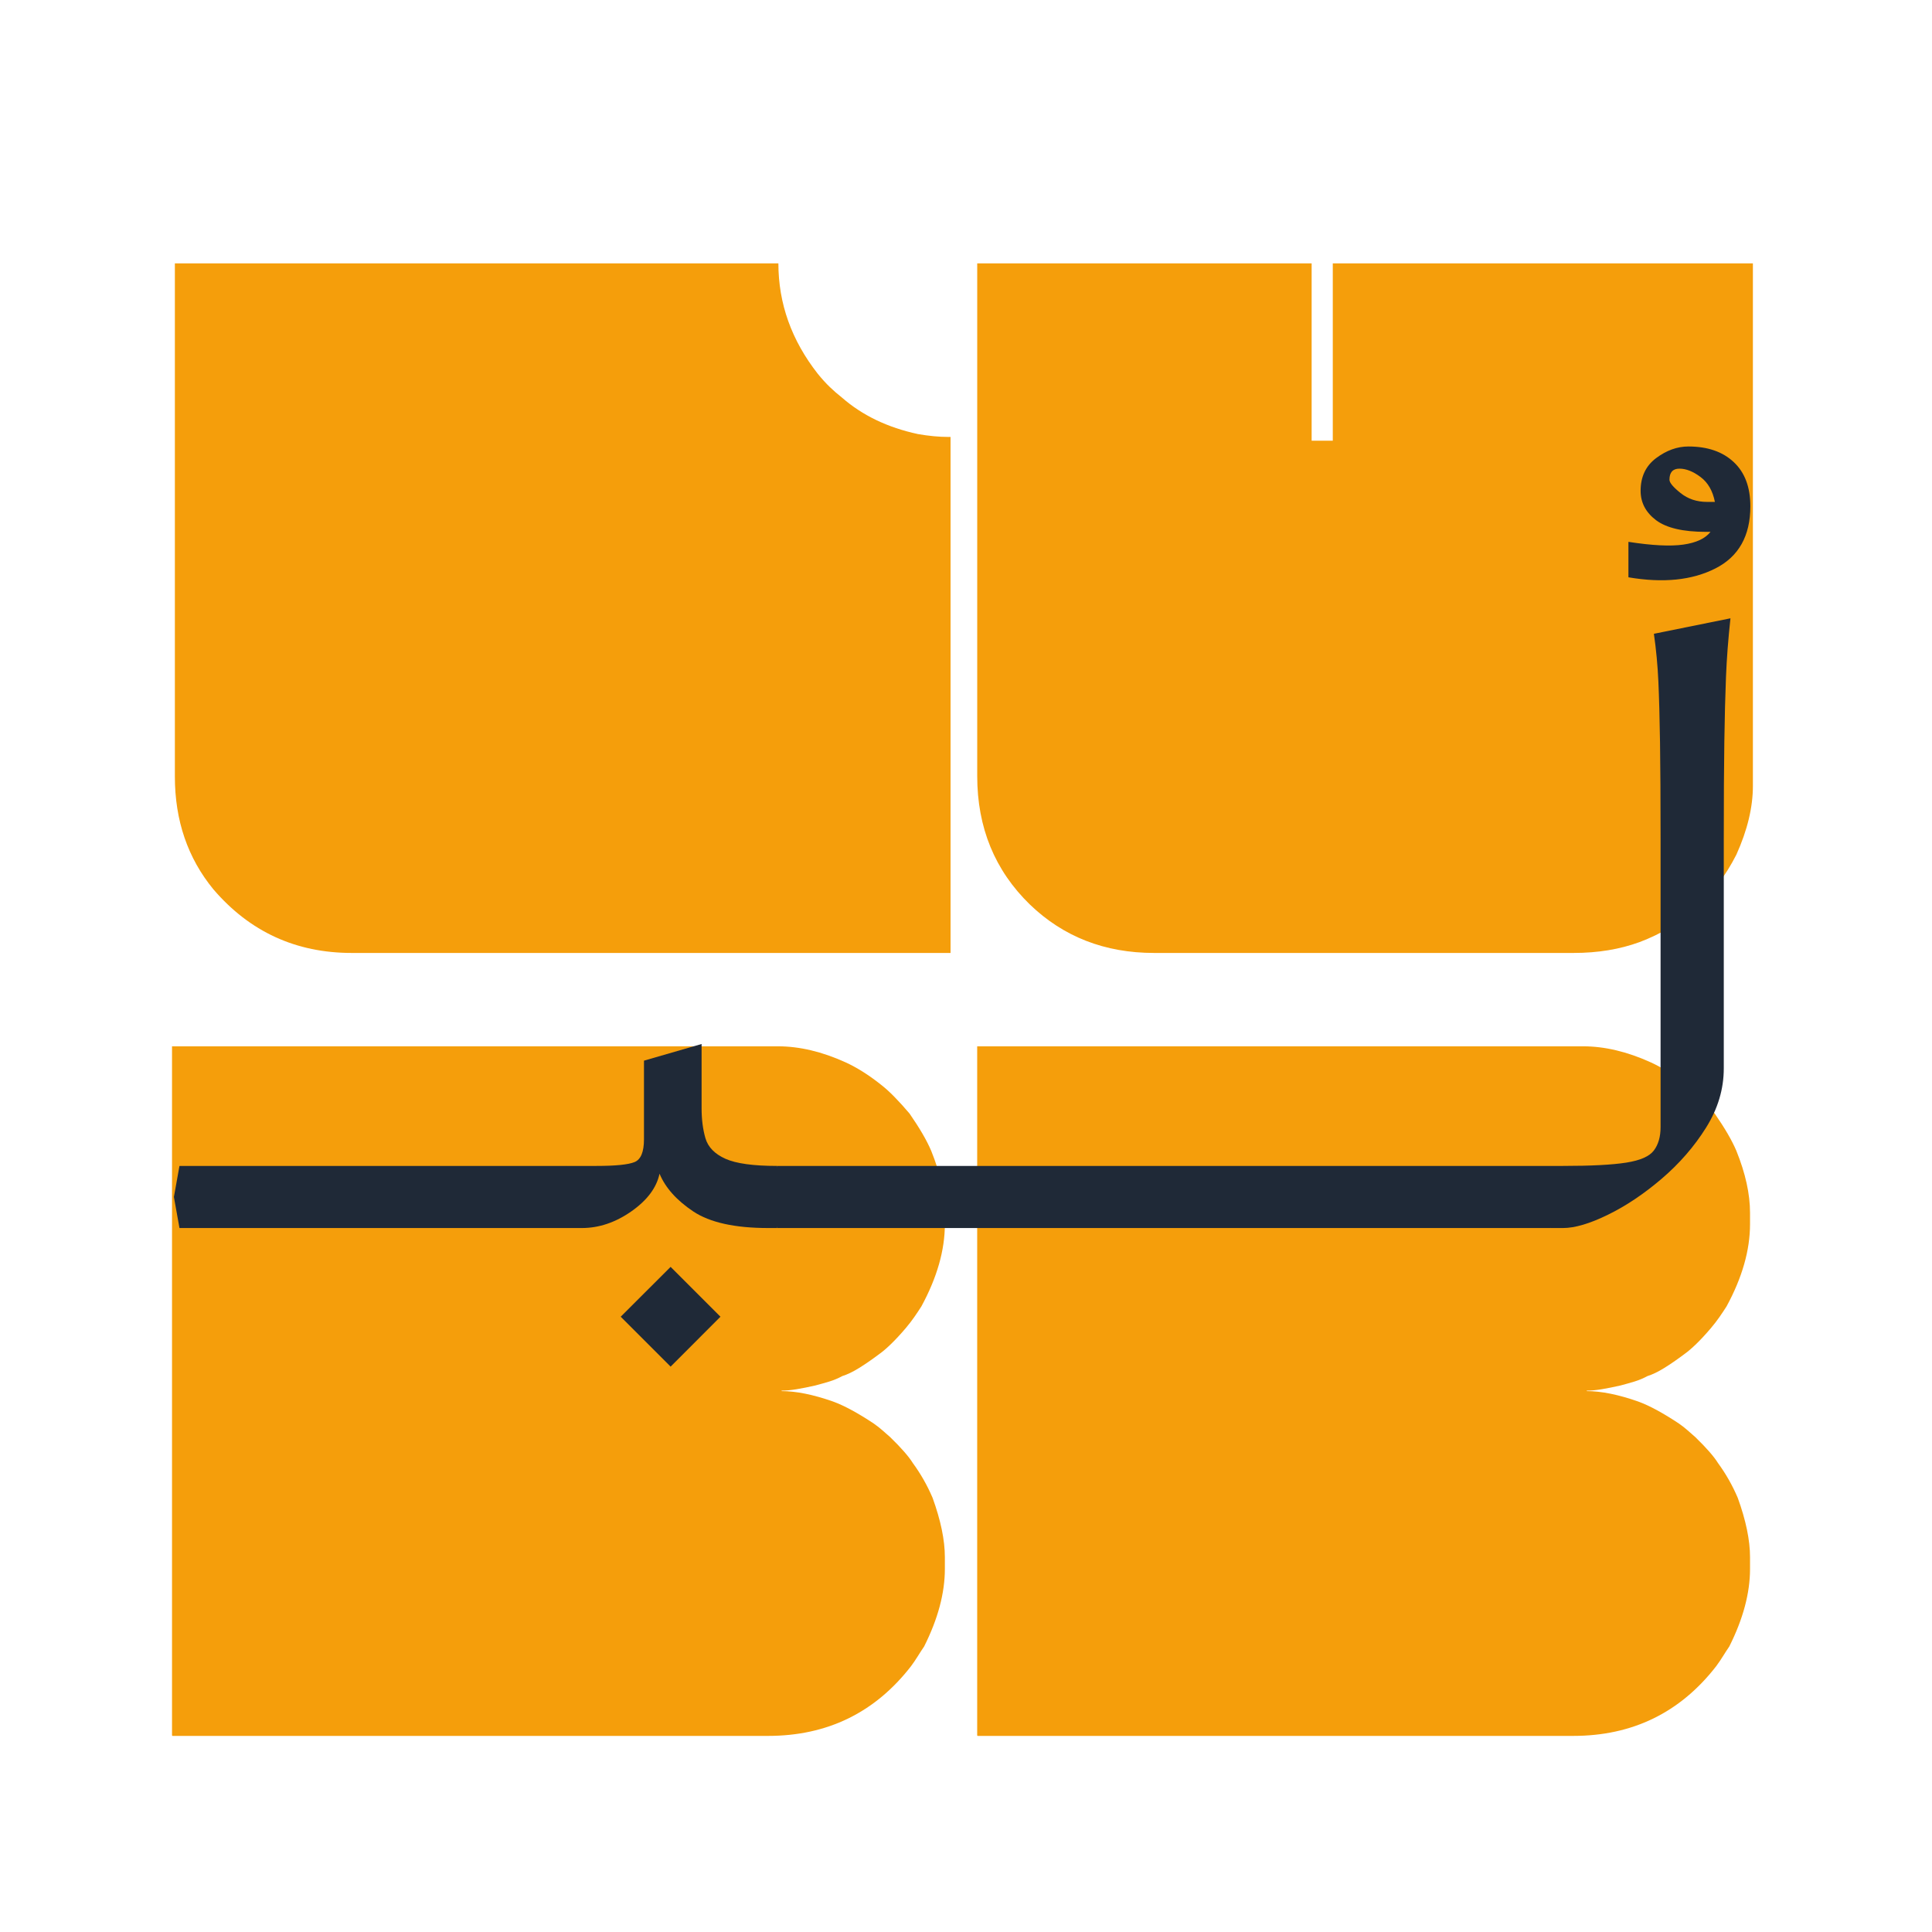
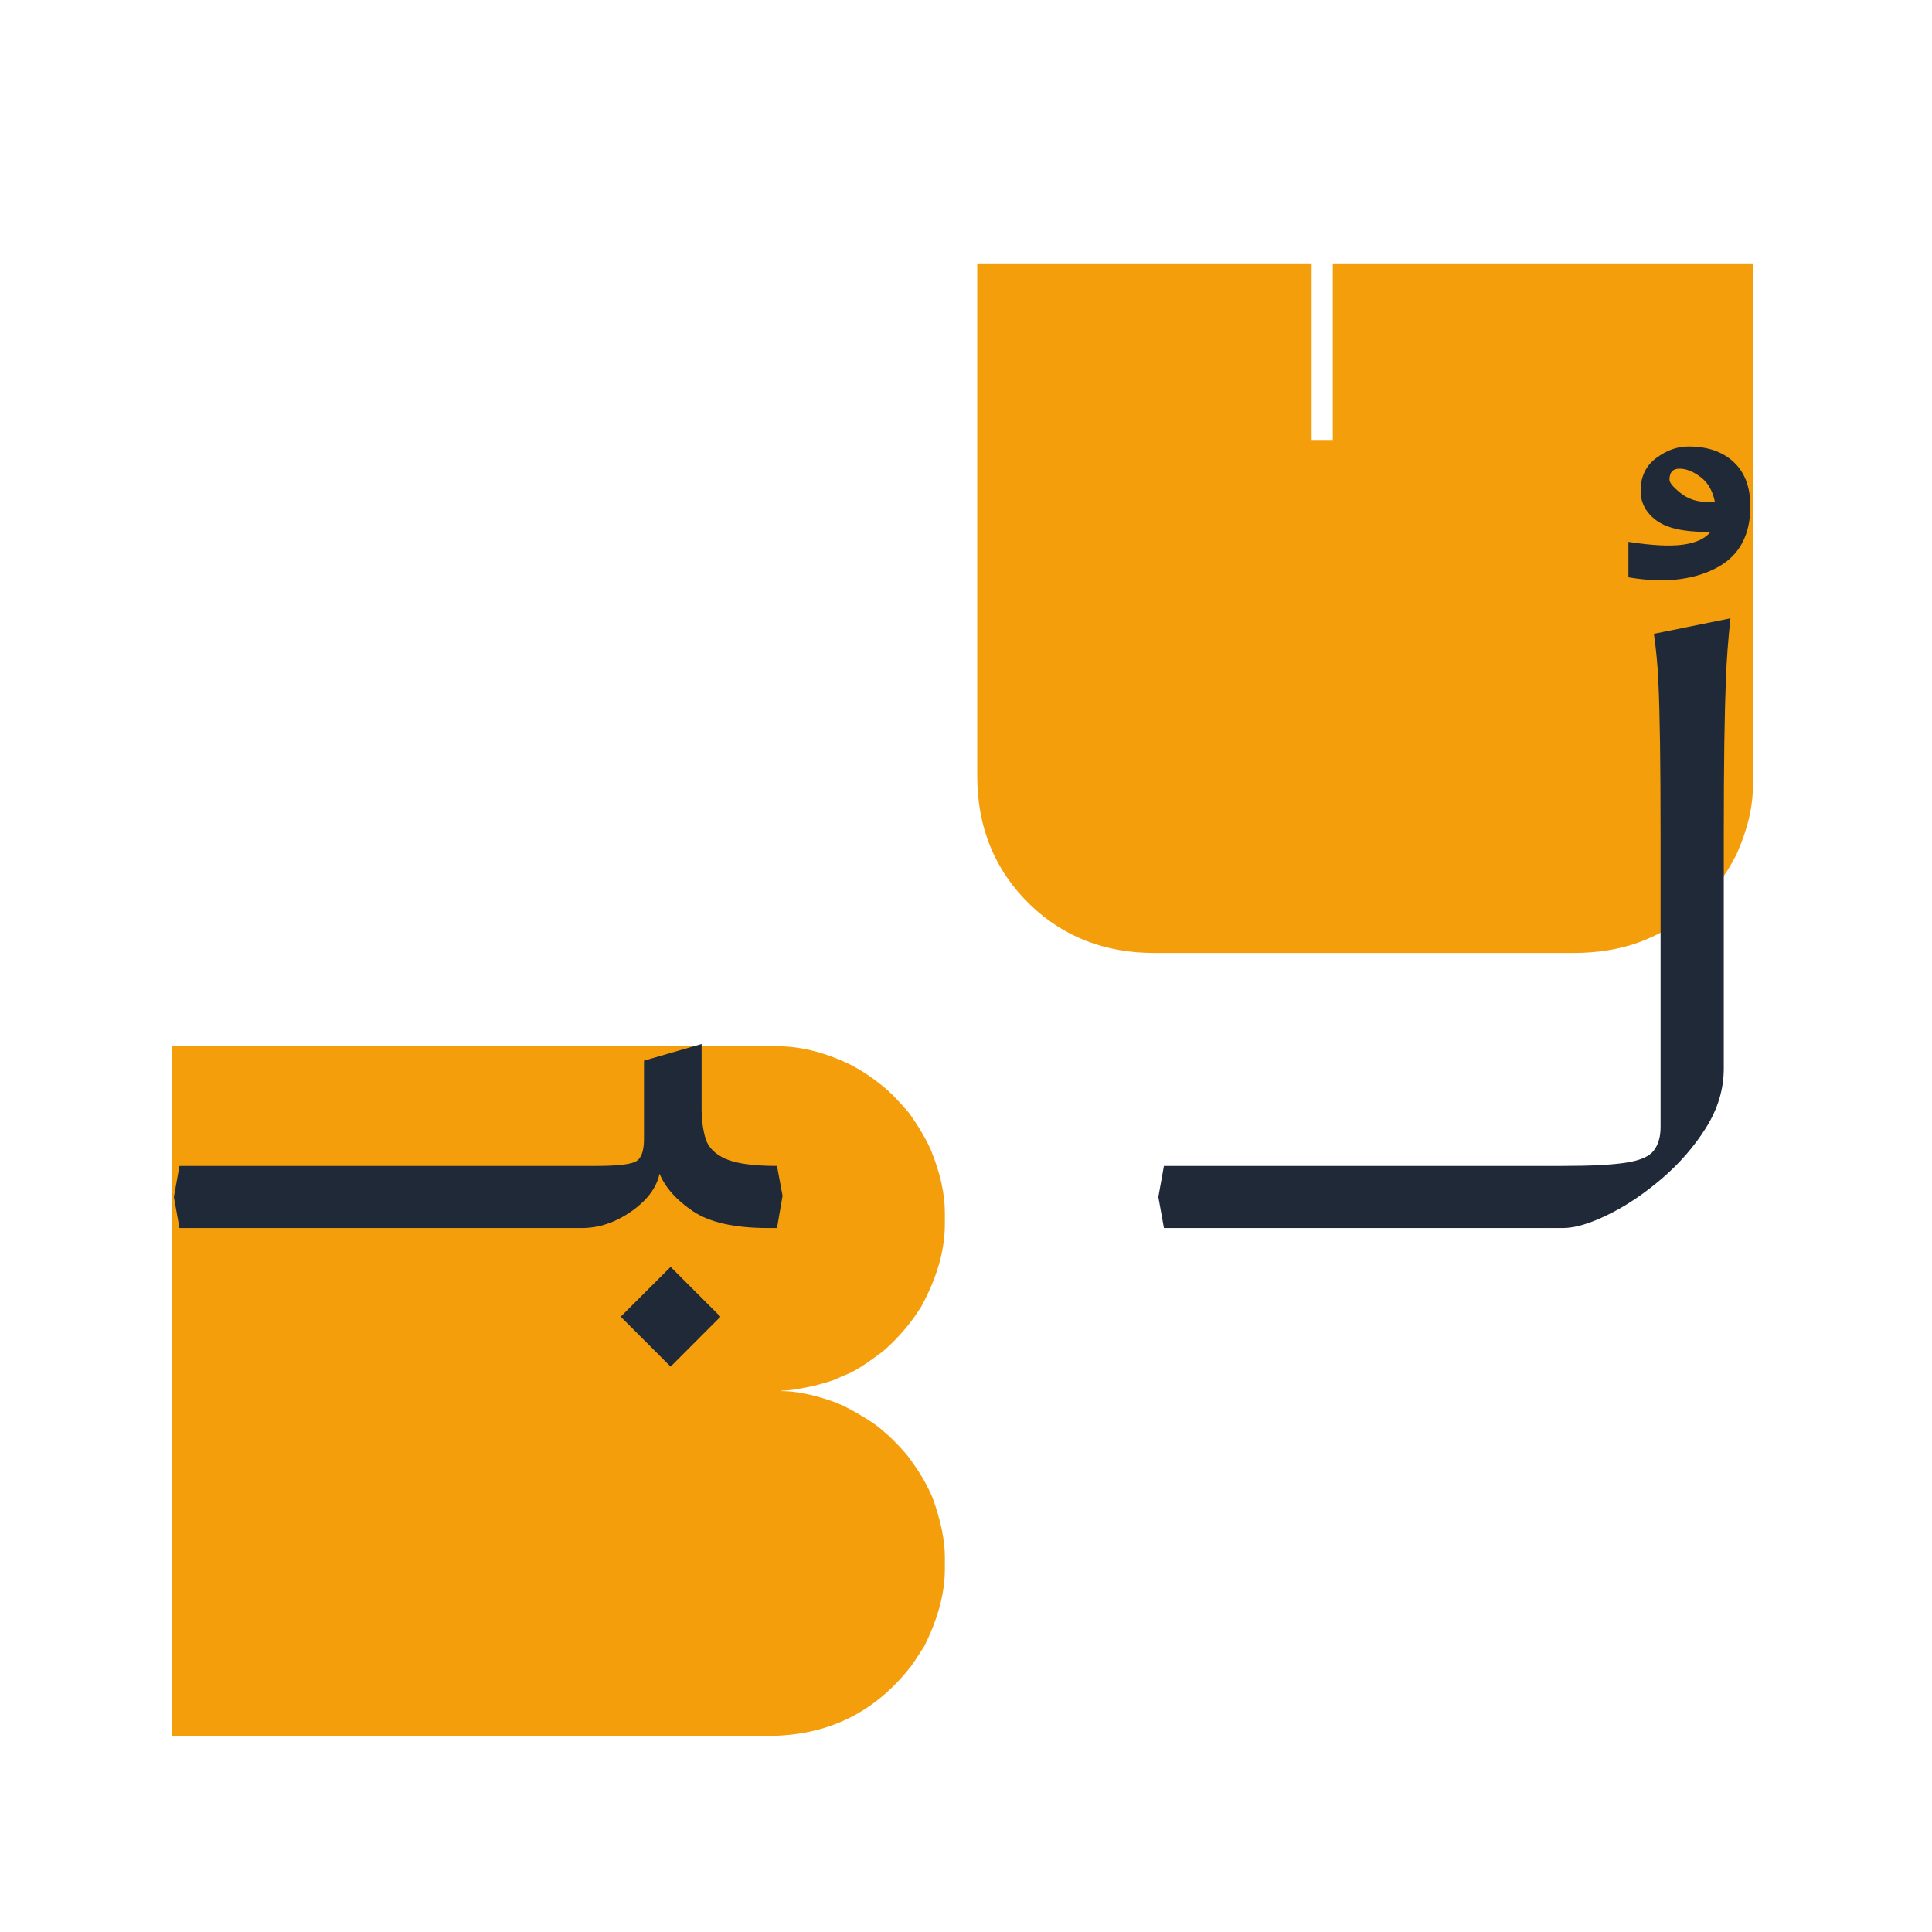
<svg xmlns="http://www.w3.org/2000/svg" width="512" zoomAndPan="magnify" viewBox="0 0 384 384" height="512" preserveAspectRatio="xMidYMid meet" version="1.0">
  <defs>
    <g />
    <clipPath id="0a9919f6f7">
      <path d="M 3 0 L 324.922 0 L 324.922 384 L 3 384 Z M 3 0 " clip-rule="nonzero" />
    </clipPath>
    <clipPath id="da5c0629d2">
-       <path d="M 0.078 52 L 155 52 L 155 190 L 0.078 190 Z M 0.078 52 " clip-rule="nonzero" />
-     </clipPath>
+       </clipPath>
    <clipPath id="e9b06666f1">
      <path d="M 0.078 207 L 154 207 L 154 346 L 0.078 346 Z M 0.078 207 " clip-rule="nonzero" />
    </clipPath>
    <clipPath id="574b1a469a">
      <rect x="0" width="322" y="0" height="384" />
    </clipPath>
    <clipPath id="813fd207ba">
      <path d="M 0.922 86 L 324 86 L 324 280 L 0.922 280 Z M 0.922 86 " clip-rule="nonzero" />
    </clipPath>
    <clipPath id="f129f652fd">
      <rect x="0" width="324" y="0" height="194" />
    </clipPath>
    <clipPath id="cbe453ccc5">
      <rect x="0" width="325" y="0" height="384" />
    </clipPath>
  </defs>
  <g transform="matrix(1, 0, 0, 1, 31, 0)">
    <g clip-path="url(#cbe453ccc5)">
      <g clip-path="url(#0a9919f6f7)">
        <g transform="matrix(1, 0, 0, 1, 3, 0)">
          <g clip-path="url(#574b1a469a)">
            <g clip-path="url(#da5c0629d2)">
              <g fill="#f59e0b" fill-opacity="1">
                <g transform="translate(0.757, 189.406)">
                  <g>
                    <path d="M 153.703 -102.562 L 154.172 -102.562 L 154.172 0 L 35.156 0 C 24.062 0 14.898 -4.207 7.672 -12.625 C 2.555 -18.852 0 -26.332 0 -35.062 L 0 -137.062 L 119.953 -137.062 C 119.953 -129.082 122.566 -121.758 127.797 -115.094 C 128.609 -114.094 129.406 -113.219 130.188 -112.469 C 130.969 -111.719 131.758 -111.031 132.562 -110.406 C 136.613 -106.852 141.664 -104.426 147.719 -103.125 C 149.895 -102.75 151.891 -102.562 153.703 -102.562 Z M 153.703 -102.562 " />
                  </g>
                </g>
              </g>
            </g>
            <g fill="#f59e0b" fill-opacity="1">
              <g transform="translate(160.23, 189.406)">
                <g>
                  <path d="M 66.469 -101.812 L 70.672 -101.812 L 70.672 -137.062 L 154.172 -137.062 L 154.172 -33.188 C 154.172 -28.945 153.078 -24.398 150.891 -19.547 C 146.648 -11.191 140.234 -5.395 131.641 -2.156 C 127.711 -0.719 123.348 0 118.547 0 L 35.156 0 C 25.363 0 17.133 -3.207 10.469 -9.625 C 3.488 -16.414 0 -24.926 0 -35.156 L 0 -137.062 L 66.469 -137.062 Z M 66.469 -101.812 " />
                </g>
              </g>
            </g>
            <g clip-path="url(#e9b06666f1)">
              <g fill="#f59e0b" fill-opacity="1">
                <g transform="translate(0.19, 345.024)">
                  <g>
                    <path d="M 153.609 -103.969 L 153.609 -101.719 C 153.609 -96.539 152.051 -91.086 148.938 -85.359 C 148.5 -84.672 148.031 -83.969 147.531 -83.25 C 147.031 -82.531 146.469 -81.801 145.844 -81.062 C 144.781 -79.812 143.812 -78.766 142.938 -77.922 C 142.07 -77.078 141.297 -76.41 140.609 -75.922 C 139.109 -74.797 137.75 -73.859 136.531 -73.109 C 135.32 -72.359 134.219 -71.828 133.219 -71.516 C 132.414 -71.078 131.562 -70.719 130.656 -70.438 C 129.75 -70.164 128.828 -69.906 127.891 -69.656 C 126.523 -69.344 125.281 -69.094 124.156 -68.906 C 123.031 -68.719 122.031 -68.625 121.156 -68.625 L 121.156 -68.531 C 124.031 -68.531 127.43 -67.844 131.359 -66.469 C 133.598 -65.656 136.305 -64.191 139.484 -62.078 C 140.109 -61.641 140.688 -61.188 141.219 -60.719 C 141.75 -60.25 142.266 -59.797 142.766 -59.359 C 144.941 -57.242 146.438 -55.531 147.25 -54.219 C 148.801 -52.102 150.109 -49.801 151.172 -47.312 C 152.797 -42.82 153.609 -38.895 153.609 -35.531 L 153.609 -33.188 C 153.609 -28.383 152.234 -23.242 149.484 -17.766 C 149.055 -17.141 148.641 -16.5 148.234 -15.844 C 147.828 -15.188 147.375 -14.52 146.875 -13.844 C 139.707 -4.613 130.234 0 118.453 0 L 0.094 0 L 0 -0.094 L 0 -137.062 L 120.422 -137.062 C 124.711 -137.062 129.195 -136 133.875 -133.875 C 136.062 -132.875 138.305 -131.473 140.609 -129.672 C 141.672 -128.859 142.68 -127.953 143.641 -126.953 C 144.609 -125.961 145.594 -124.875 146.594 -123.688 C 148.582 -120.82 150.016 -118.359 150.891 -116.297 C 152.703 -111.816 153.609 -107.707 153.609 -103.969 Z M 153.609 -103.969 " />
                  </g>
                </g>
              </g>
            </g>
            <g fill="#f59e0b" fill-opacity="1">
              <g transform="translate(160.223, 345.024)">
                <g>
-                   <path d="M 153.609 -103.969 L 153.609 -101.719 C 153.609 -96.539 152.051 -91.086 148.938 -85.359 C 148.5 -84.672 148.031 -83.969 147.531 -83.25 C 147.031 -82.531 146.469 -81.801 145.844 -81.062 C 144.781 -79.812 143.812 -78.766 142.938 -77.922 C 142.07 -77.078 141.297 -76.41 140.609 -75.922 C 139.109 -74.797 137.75 -73.859 136.531 -73.109 C 135.32 -72.359 134.219 -71.828 133.219 -71.516 C 132.414 -71.078 131.562 -70.719 130.656 -70.438 C 129.75 -70.164 128.828 -69.906 127.891 -69.656 C 126.523 -69.344 125.281 -69.094 124.156 -68.906 C 123.031 -68.719 122.031 -68.625 121.156 -68.625 L 121.156 -68.531 C 124.031 -68.531 127.43 -67.844 131.359 -66.469 C 133.598 -65.656 136.305 -64.191 139.484 -62.078 C 140.109 -61.641 140.688 -61.188 141.219 -60.719 C 141.75 -60.25 142.266 -59.797 142.766 -59.359 C 144.941 -57.242 146.438 -55.531 147.25 -54.219 C 148.801 -52.102 150.109 -49.801 151.172 -47.312 C 152.797 -42.82 153.609 -38.895 153.609 -35.531 L 153.609 -33.188 C 153.609 -28.383 152.234 -23.242 149.484 -17.766 C 149.055 -17.141 148.641 -16.5 148.234 -15.844 C 147.828 -15.188 147.375 -14.52 146.875 -13.844 C 139.707 -4.613 130.234 0 118.453 0 L 0.094 0 L 0 -0.094 L 0 -137.062 L 120.422 -137.062 C 124.711 -137.062 129.195 -136 133.875 -133.875 C 136.062 -132.875 138.305 -131.473 140.609 -129.672 C 141.672 -128.859 142.68 -127.953 143.641 -126.953 C 144.609 -125.961 145.594 -124.875 146.594 -123.688 C 148.582 -120.82 150.016 -118.359 150.891 -116.297 C 152.703 -111.816 153.609 -107.707 153.609 -103.969 Z M 153.609 -103.969 " />
-                 </g>
+                   </g>
              </g>
            </g>
          </g>
        </g>
      </g>
      <g clip-path="url(#813fd207ba)">
        <g transform="matrix(1, 0, 0, 1, 0, 86)">
          <g clip-path="url(#f129f652fd)">
            <g fill="#1f2937" fill-opacity="1">
              <g transform="translate(4.673, 158.081)">
                <g>
                  <path d="M 0 0 L -1.109 -6.172 L 0 -12.344 L 76.906 -12.344 L 78.219 -6.172 L 76.906 0 Z M 0 0 " />
                </g>
              </g>
            </g>
            <g fill="#1f2937" fill-opacity="1">
              <g transform="translate(81.573, 158.081)">
                <g>
                  <path d="M 0 0 L -1.109 -6.828 L 0 -12.344 L 5.953 -12.344 C 9.766 -12.344 12.297 -12.598 13.547 -13.109 C 14.797 -13.617 15.422 -15.125 15.422 -17.625 L 15.422 -33.266 L 26.875 -36.578 L 26.875 -23.797 C 26.875 -21.586 27.129 -19.602 27.641 -17.844 C 28.16 -16.082 29.484 -14.723 31.609 -13.766 C 33.742 -12.816 37.16 -12.344 41.859 -12.344 L 42.969 -6.391 L 41.859 0 L 40.109 0 C 33.492 0 28.531 -1.098 25.219 -3.297 C 21.914 -5.504 19.68 -8.004 18.516 -10.797 C 17.922 -8.004 16.047 -5.504 12.891 -3.297 C 9.734 -1.098 6.461 0 3.078 0 Z M 10.797 17.625 L 20.719 7.719 L 30.625 17.625 L 20.719 27.547 Z M 10.797 17.625 " />
                </g>
              </g>
            </g>
            <g fill="#1f2937" fill-opacity="1">
              <g transform="translate(123.439, 158.081)">
                <g>
-                   <path d="M 0 0 L -1.109 -6.172 L 0 -12.344 L 76.906 -12.344 L 78.219 -6.172 L 76.906 0 Z M 0 0 " />
-                 </g>
+                   </g>
              </g>
            </g>
            <g fill="#1f2937" fill-opacity="1">
              <g transform="translate(200.34, 158.081)">
                <g>
                  <path d="M 0 0 L -1.109 -6.172 L 0 -12.344 L 76.906 -12.344 L 78.219 -6.172 L 76.906 0 Z M 0 0 " />
                </g>
              </g>
            </g>
            <g fill="#1f2937" fill-opacity="1">
              <g transform="translate(281.647, 141.555)">
                <g>
                  <path d="M 11.016 -119.859 C 15.711 -119.129 19.348 -118.945 21.922 -119.312 C 24.492 -119.676 26.297 -120.52 27.328 -121.844 L 26.438 -121.844 C 21.883 -121.844 18.578 -122.613 16.516 -124.156 C 14.461 -125.707 13.438 -127.656 13.438 -130 C 13.438 -132.789 14.461 -134.957 16.516 -136.5 C 18.578 -138.039 20.711 -138.812 22.922 -138.812 C 26.734 -138.812 29.738 -137.781 31.938 -135.719 C 34.145 -133.664 35.25 -130.734 35.25 -126.922 C 35.25 -121.047 32.938 -116.93 28.312 -114.578 C 23.688 -112.223 17.922 -111.633 11.016 -112.812 Z M 19.172 -132.203 C 19.172 -131.617 19.906 -130.738 21.375 -129.562 C 22.844 -128.383 24.602 -127.797 26.656 -127.797 L 28.203 -127.797 C 27.766 -130.004 26.812 -131.656 25.344 -132.75 C 23.875 -133.852 22.477 -134.406 21.156 -134.406 C 19.832 -134.406 19.172 -133.672 19.172 -132.203 Z M 19.172 -132.203 " />
                </g>
              </g>
            </g>
            <g fill="#1f2937" fill-opacity="1">
              <g transform="translate(277.24, 158.081)">
                <g>
                  <path d="M 0 0 L -1.109 -6.391 L 0 -12.344 L 2.422 -12.344 C 8.004 -12.344 12.191 -12.562 14.984 -13 C 17.773 -13.438 19.609 -14.242 20.484 -15.422 C 21.367 -16.598 21.812 -18.141 21.812 -20.047 C 21.812 -21.961 21.812 -24.461 21.812 -27.547 L 21.812 -77.344 C 21.812 -85.27 21.773 -91.656 21.703 -96.5 C 21.629 -101.352 21.52 -105.395 21.375 -108.625 C 21.227 -111.863 20.93 -115.023 20.484 -118.109 L 35.703 -121.188 C 35.254 -117.07 34.957 -113.176 34.812 -109.5 C 34.664 -105.832 34.555 -101.535 34.484 -96.609 C 34.41 -91.691 34.375 -85.27 34.375 -77.344 L 34.375 -31.734 C 34.375 -27.617 33.195 -23.688 30.844 -19.938 C 28.5 -16.195 25.562 -12.816 22.031 -9.797 C 18.508 -6.785 14.945 -4.398 11.344 -2.641 C 7.75 -0.879 4.773 0 2.422 0 Z M 0 0 " />
                </g>
              </g>
            </g>
          </g>
        </g>
      </g>
    </g>
  </g>
</svg>